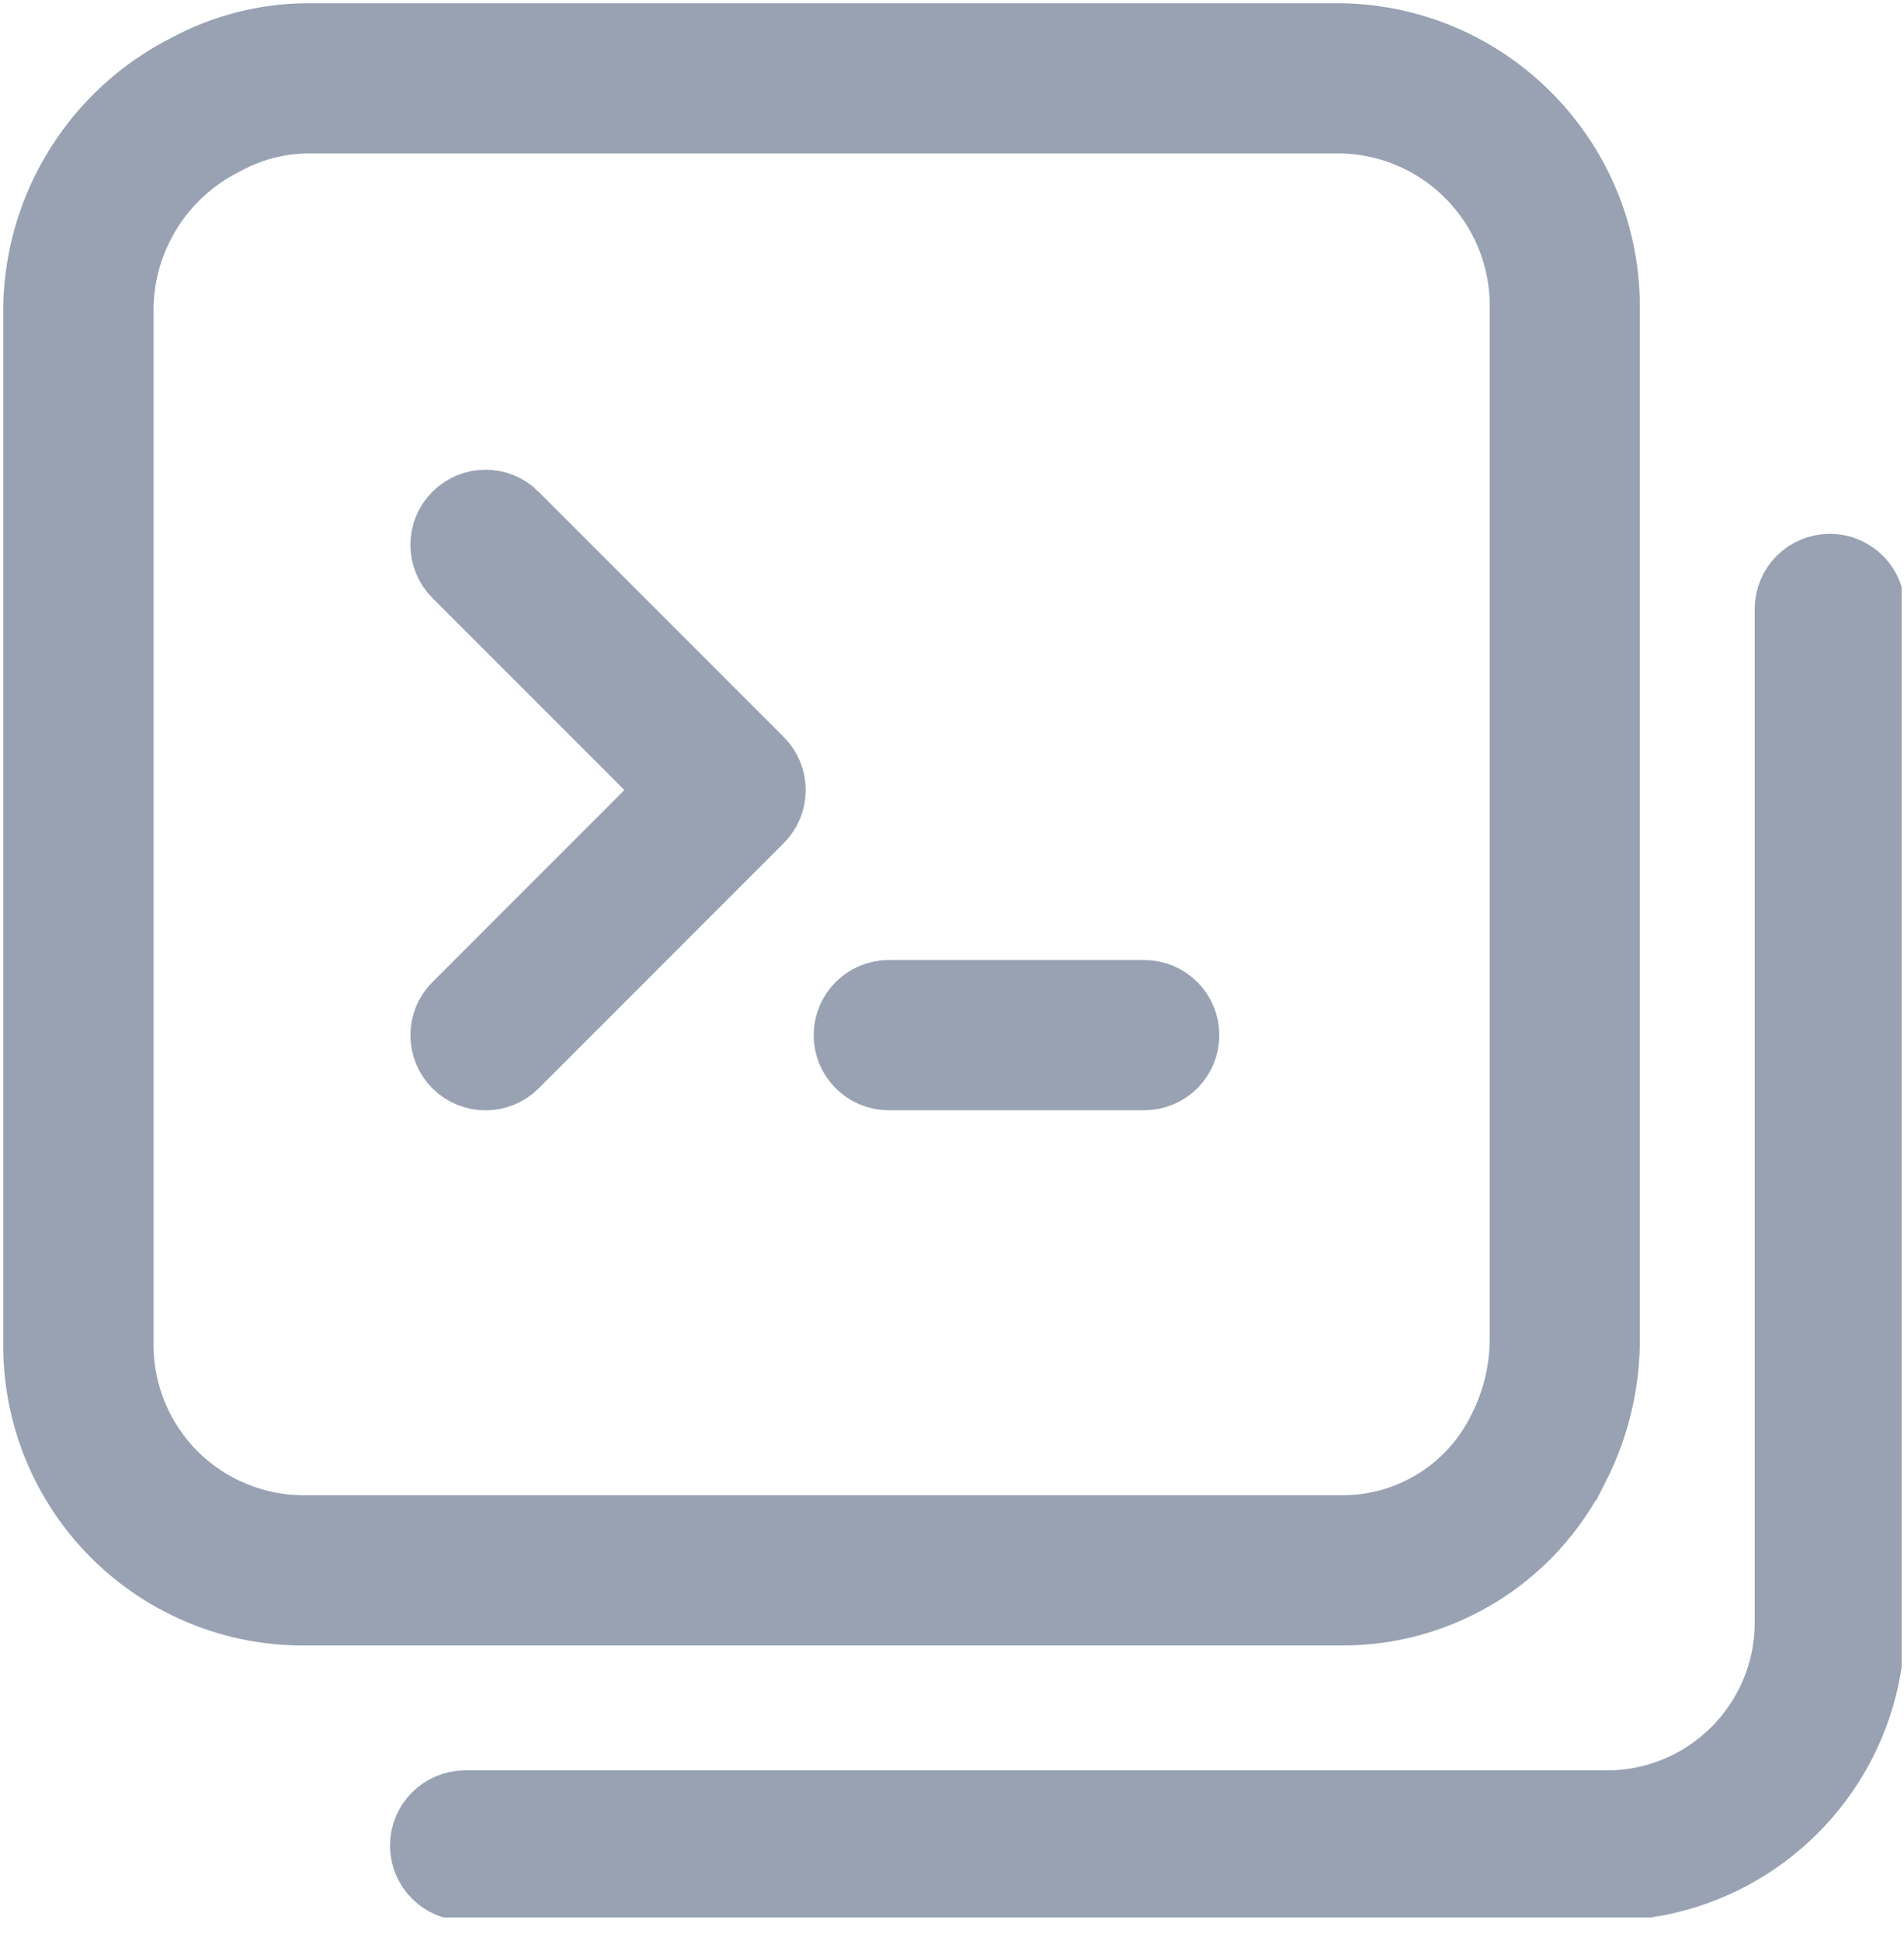
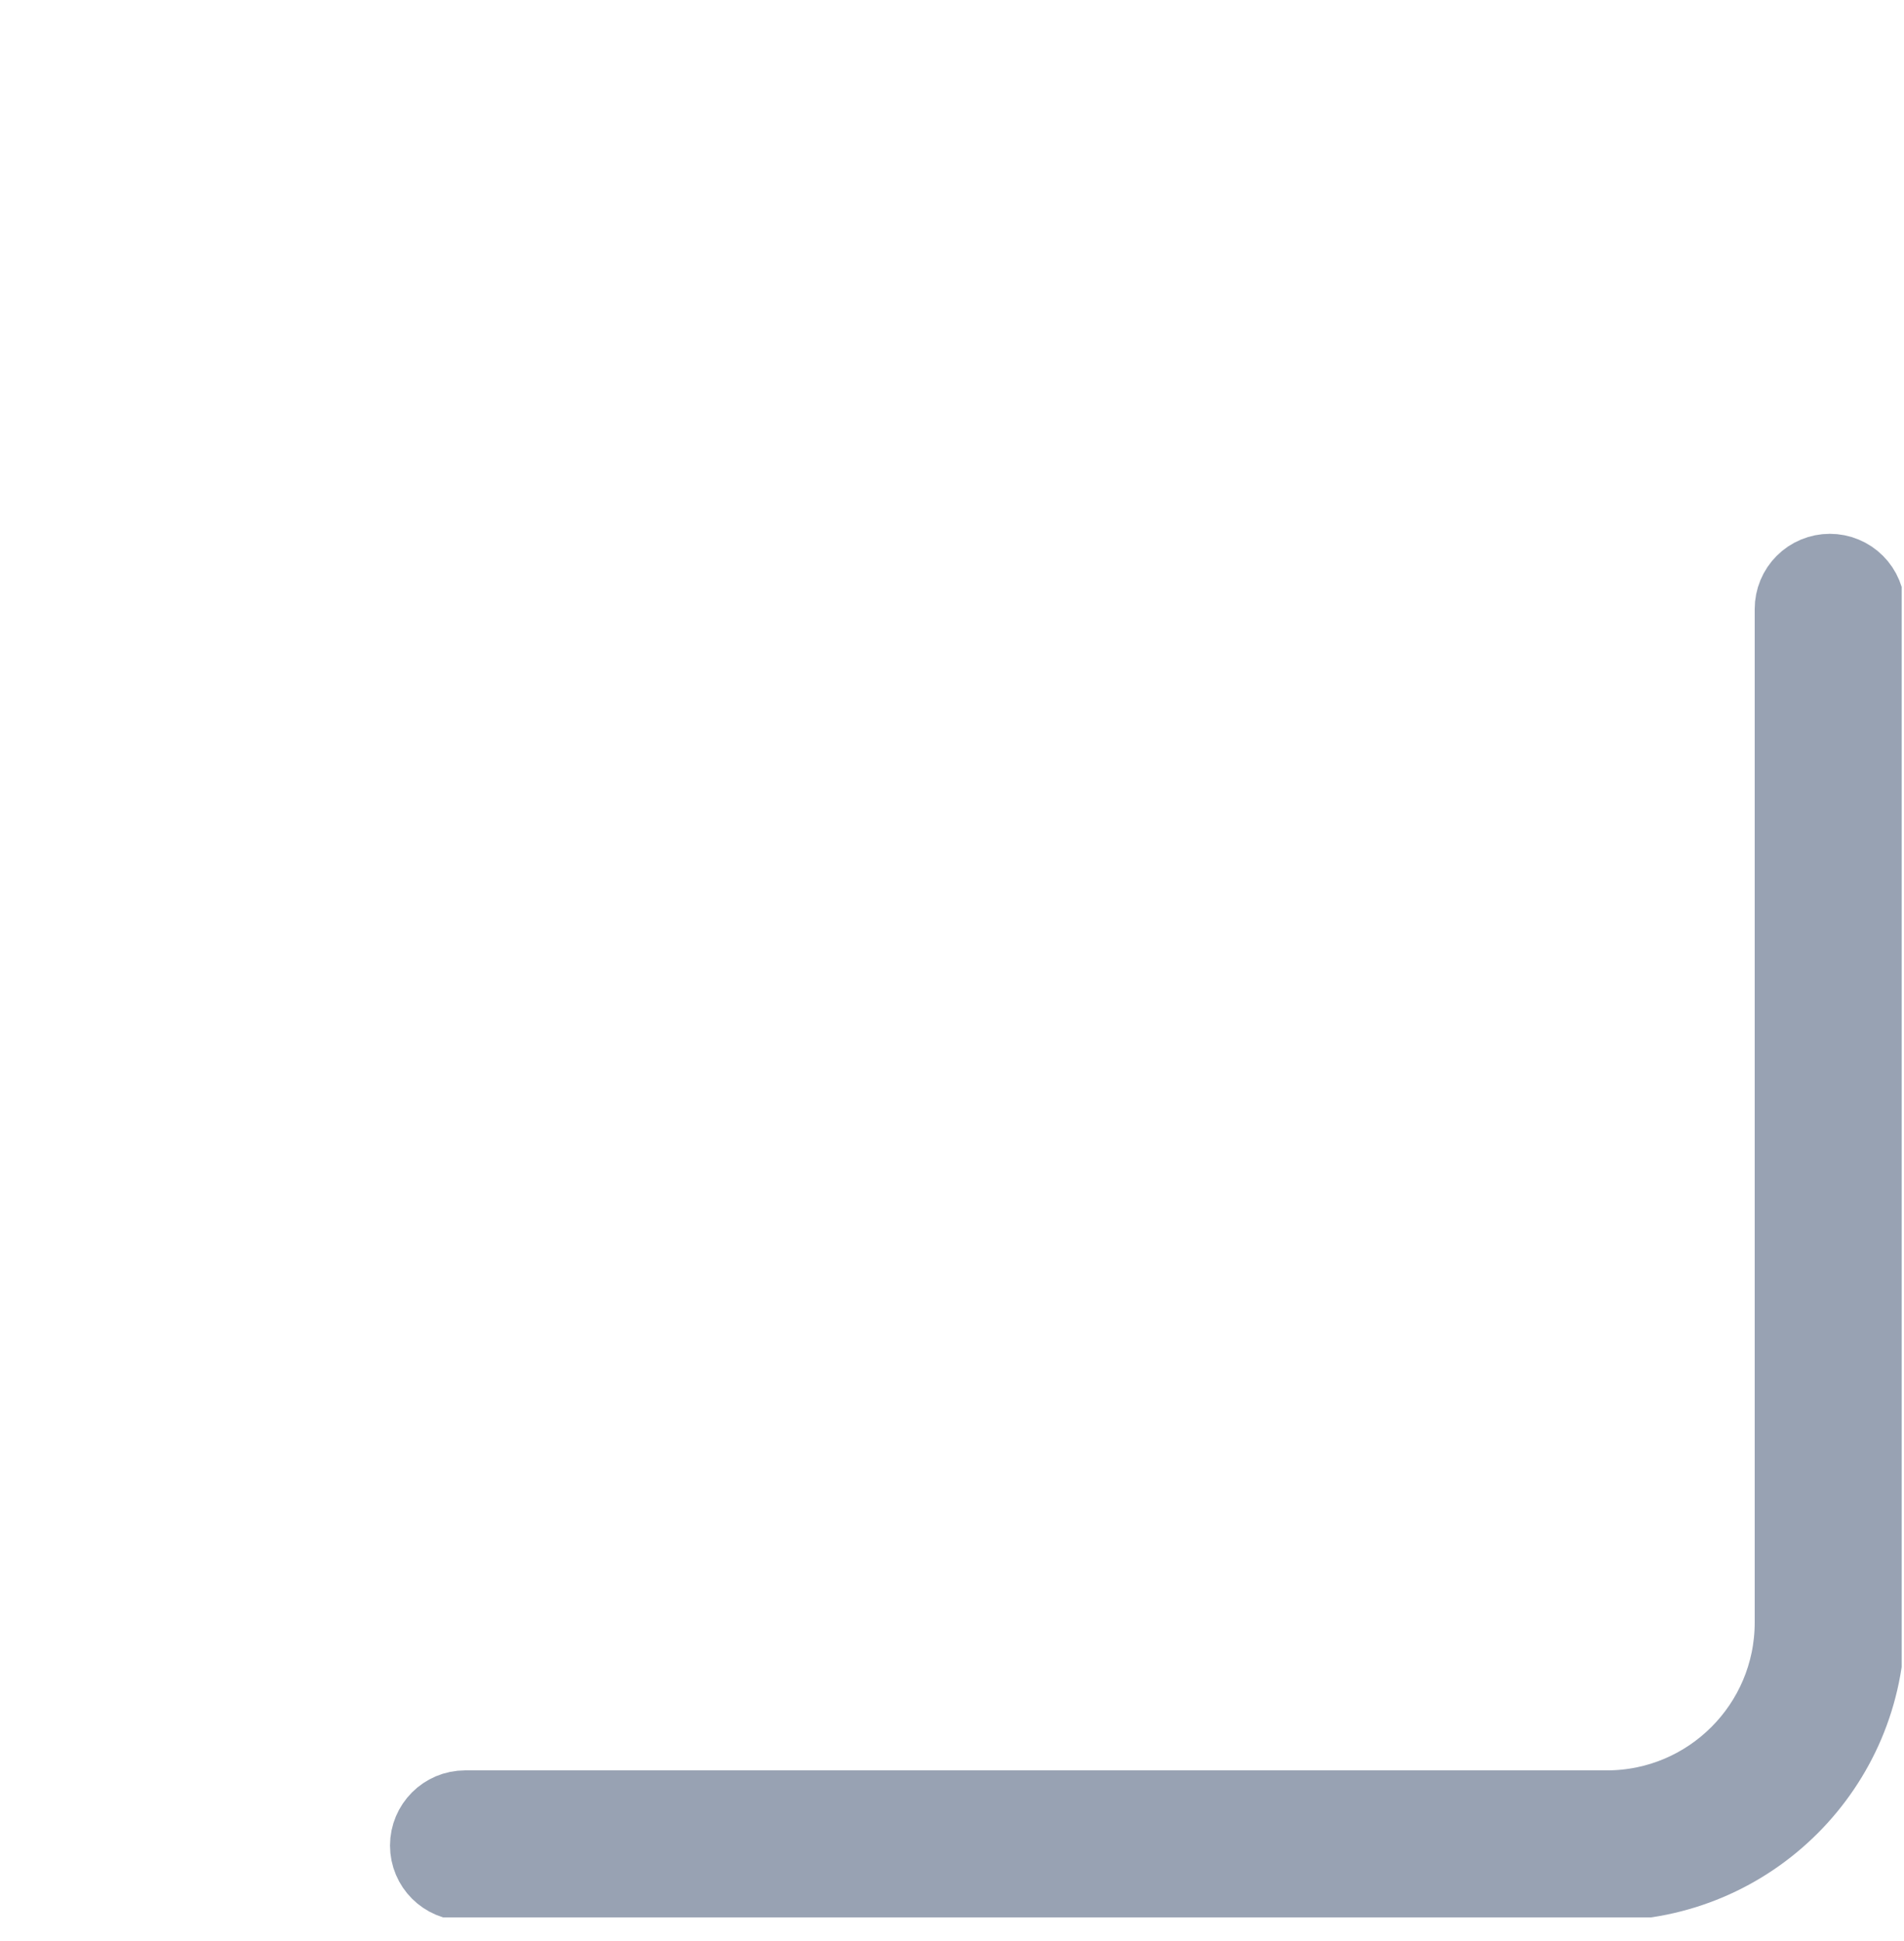
<svg xmlns="http://www.w3.org/2000/svg" width="52" height="53" viewBox="0 0 52 53" fill="none">
  <g clip-path="url(#clip0_2026_9021)">
-     <path d="M43.032 40.065C43.57 39.013 43.86 37.849 43.874 36.668V8.352C43.861 4.351 40.665 1.091 36.666 1H8.354C7.218 1.013 6.101 1.301 5.099 1.842C2.636 3.088 1.059 5.591 1 8.352V36.668C0.979 38.622 1.748 40.506 3.13 41.888C4.514 43.272 6.396 44.04 8.352 44.018H36.664C39.365 44.02 41.834 42.488 43.03 40.065H43.032ZM3.282 36.668V8.352C3.329 6.452 4.421 4.733 6.119 3.879C6.803 3.502 7.57 3.294 8.354 3.279H36.666C39.412 3.354 41.599 5.604 41.597 8.352V36.668C41.577 37.496 41.373 38.309 40.995 39.045C40.184 40.696 38.506 41.739 36.668 41.739H8.354C7.003 41.753 5.705 41.224 4.751 40.271C3.796 39.315 3.267 38.017 3.282 36.668Z" fill="#98A2B3" stroke="#98A2B3" stroke-width="1.823" stroke-miterlimit="10" />
-     <path d="M14.066 14.071C13.621 13.626 12.9 13.626 12.454 14.071C12.009 14.516 12.009 15.238 12.454 15.683L18.342 21.571L12.454 27.461C12.009 27.905 12.009 28.628 12.454 29.073C12.9 29.517 13.621 29.517 14.066 29.073L20.759 22.379C20.973 22.165 21.093 21.877 21.093 21.573C21.093 21.268 20.973 20.98 20.759 20.767L14.066 14.073V14.071Z" fill="#98A2B3" stroke="#98A2B3" stroke-width="1.823" stroke-miterlimit="10" />
-     <path d="M31.248 27.125H24.273C23.644 27.125 23.134 27.636 23.134 28.265C23.134 28.894 23.644 29.404 24.273 29.404H31.248C31.879 29.404 32.389 28.896 32.389 28.265C32.389 27.634 31.879 27.125 31.248 27.125Z" fill="#98A2B3" stroke="#98A2B3" stroke-width="1.823" stroke-miterlimit="10" />
    <path d="M49.974 15.487C49.673 15.487 49.381 15.607 49.168 15.821C48.954 16.034 48.834 16.326 48.834 16.628V44.306C48.832 47.034 46.618 49.249 43.889 49.251H12.703C12.074 49.251 11.563 49.762 11.563 50.392C11.563 51.023 12.074 51.532 12.703 51.532H43.891C47.879 51.529 51.111 48.296 51.115 44.308V16.628C51.115 16.326 50.995 16.034 50.781 15.821C50.568 15.607 50.276 15.487 49.974 15.487Z" fill="#98A2B3" stroke="#98A2B3" stroke-width="1.823" stroke-miterlimit="10" />
  </g>
  <defs>
    <clipPath id="clip0_2026_9021">
      <rect width="51.936" height="52.354" fill="white" />
    </clipPath>
  </defs>
</svg>